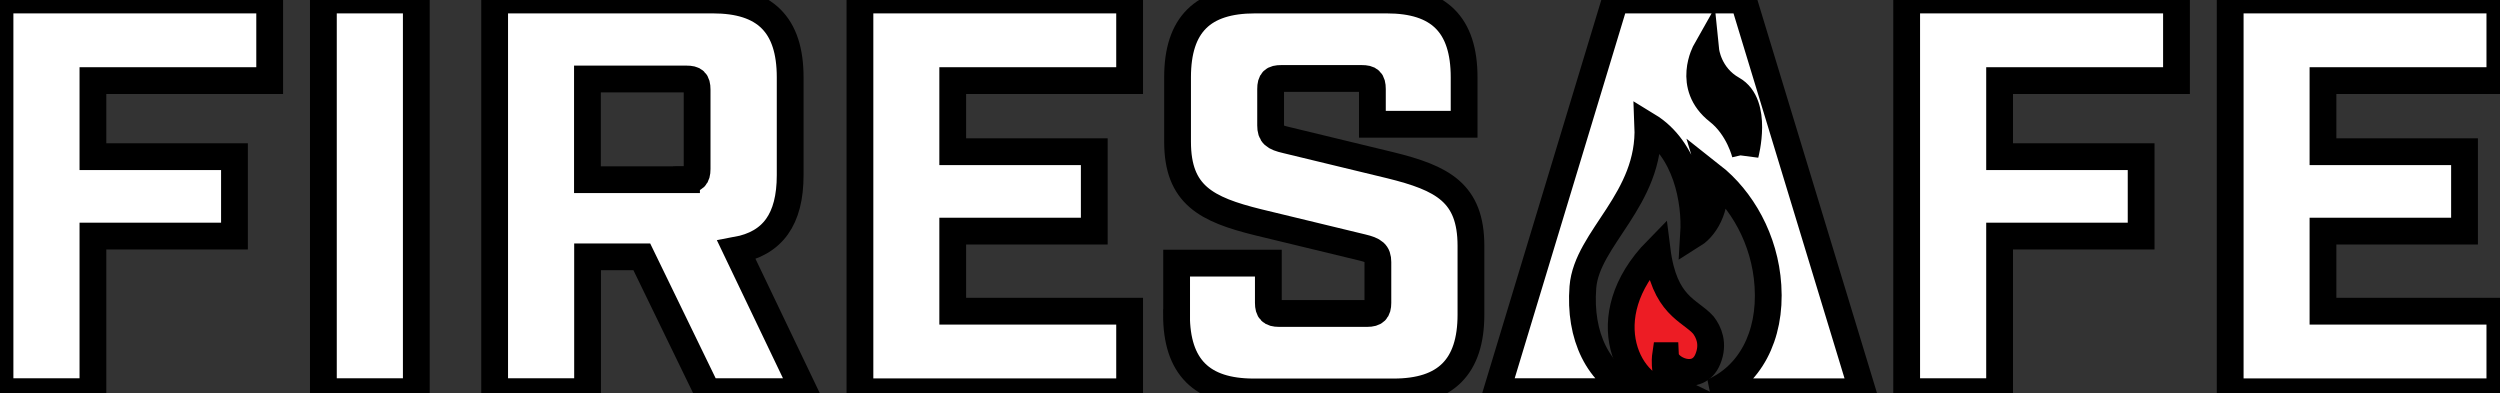
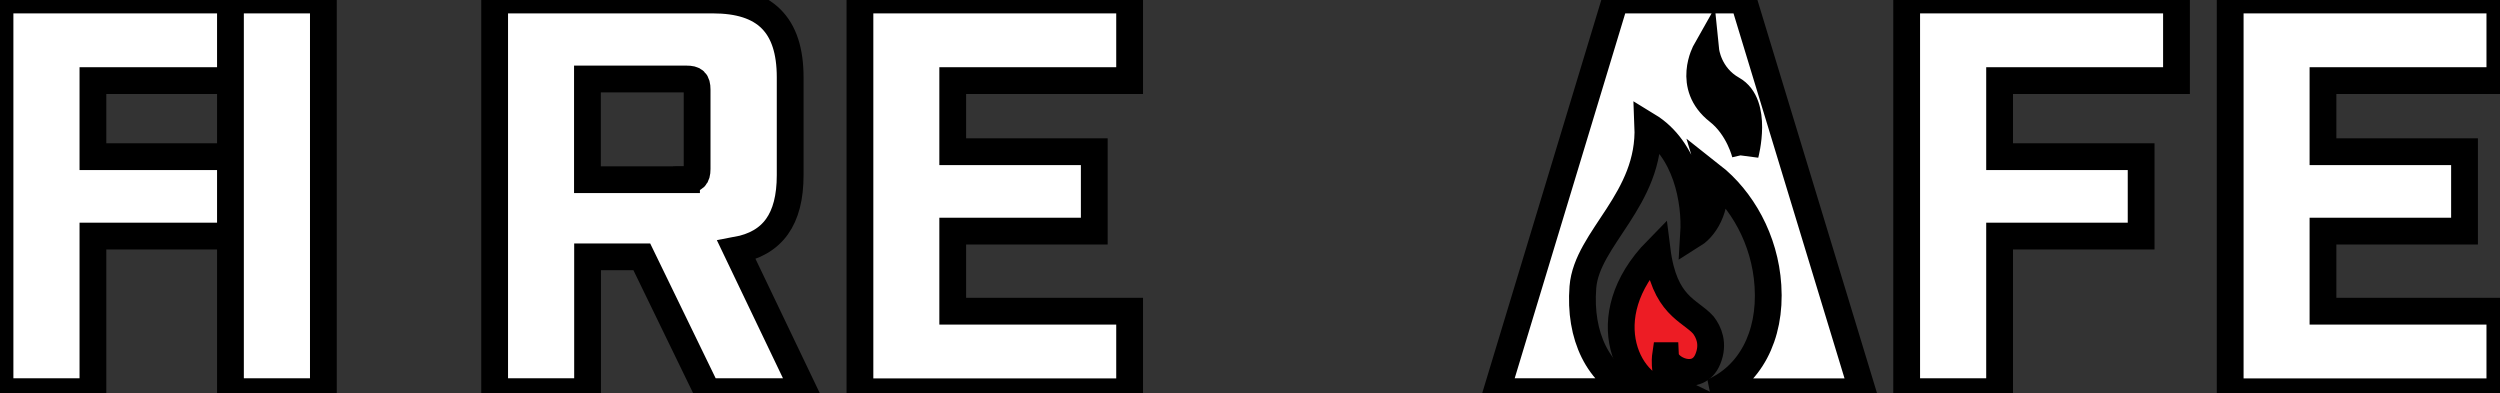
<svg xmlns="http://www.w3.org/2000/svg" viewBox="0 0 186.7 29.36" id="Layer_1">
  <rect x="0" y="0" width="186.7" height="29.36" fill="#333333" stroke="none" />
  <defs stroke-width="2" stroke="black">
    <style stroke-width="2" stroke="black">.cls-1{fill:#fff;}.cls-2{fill:#ed1c24;fill-rule:evenodd;}</style>
  </defs>
  <path stroke-width="2" stroke="black" d="m0,0h20.14v6.02H6.94v5.68h10.57v5.93H6.94v11.62H0V0Z" class="cls-1" />
-   <path stroke-width="2" stroke="black" d="m24.15,0h6.94v29.25h-6.94V0Z" class="cls-1" />
+   <path stroke-width="2" stroke="black" d="m24.15,0v29.25h-6.94V0Z" class="cls-1" />
  <path stroke-width="2" stroke="black" d="m60.05,29.25h-7.23l-4.89-10.07h-4.05v10.07h-6.94V0h16.3c3.89,0,5.77,1.84,5.77,5.77v7.31c0,3.3-1.3,5.1-4.01,5.6l5.06,10.57Zm-8.78-15.84c.58,0,.79-.17.79-.79v-5.93c0-.63-.21-.79-.79-.79h-7.4v7.52h7.4Z" class="cls-1" />
  <path stroke-width="2" stroke="black" d="m64.22,0h20.14v6.02h-13.21v5.31h10.57v5.93h-10.57v5.98h13.21v6.02h-20.14V0Z" class="cls-1" />
-   <path stroke-width="2" stroke="black" d="m87.87,23.49v-3.84h6.85v2.97c0,.59.21.79.79.79h6.6c.58,0,.79-.21.79-.79v-3.05c0-.67-.29-.88-1.17-1.09l-7.77-1.88c-3.89-.96-6.02-2.05-6.02-6.02v-4.81c0-3.93,1.88-5.77,5.77-5.77h9.86c3.89,0,5.77,1.84,5.77,5.77v3.51h-6.85v-2.63c0-.63-.21-.79-.79-.79h-6.02c-.59,0-.79.17-.79.79v2.72c0,.67.25.88,1.17,1.09l7.77,1.88c3.89.96,6.02,2.05,6.02,6.02v5.14c0,3.89-1.88,5.77-5.77,5.77h-10.45c-3.89,0-5.77-1.88-5.77-5.77Z" class="cls-1" />
  <path stroke-width="2" stroke="black" d="m142.4,0h20.14v6.02h-13.21v5.68h10.57v5.93h-10.57v11.62h-6.94V0Z" class="cls-1" />
  <path stroke-width="2" stroke="black" d="m166.55,0h20.14v6.02h-13.21v5.31h10.57v5.93h-10.57v5.98h13.21v6.02h-20.14V0Z" class="cls-1" />
  <path stroke-width="2" stroke="black" d="m130.2,0h-9.57l-8.86,29.25h10.41c-2.86-1.19-4.25-4.18-3.97-7.8.29-3.69,5.08-6.54,4.85-12.06,2.84,1.73,3.58,5.56,3.42,8.12.94-.59,1.97-2.37,1.35-4.4,2.24,1.76,3.98,4.76,4.2,8.23.25,3.82-1.41,6.75-4.13,7.92h11.2L130.2,0Zm.14,11.52s-.46-1.98-2.03-3.21c-2.41-1.89-.92-4.52-.92-4.52,0,0,.19,1.87,1.99,2.88,1.96,1.1.96,4.85.96,4.85Z" class="cls-1" />
  <path stroke-width="2" stroke="black" d="m124.38,26.56c.05,1.02,2.41,2.09,3.16.26.48-1.16.05-2.04-.33-2.54-1.02-1.15-2.93-1.4-3.46-5.62-4.98,5.07-2.07,10.57,1.09,10.7.24,0,.46,0,.67-.05-1.43-.69-1.13-2.75-1.13-2.75Z" class="cls-2" />
</svg>